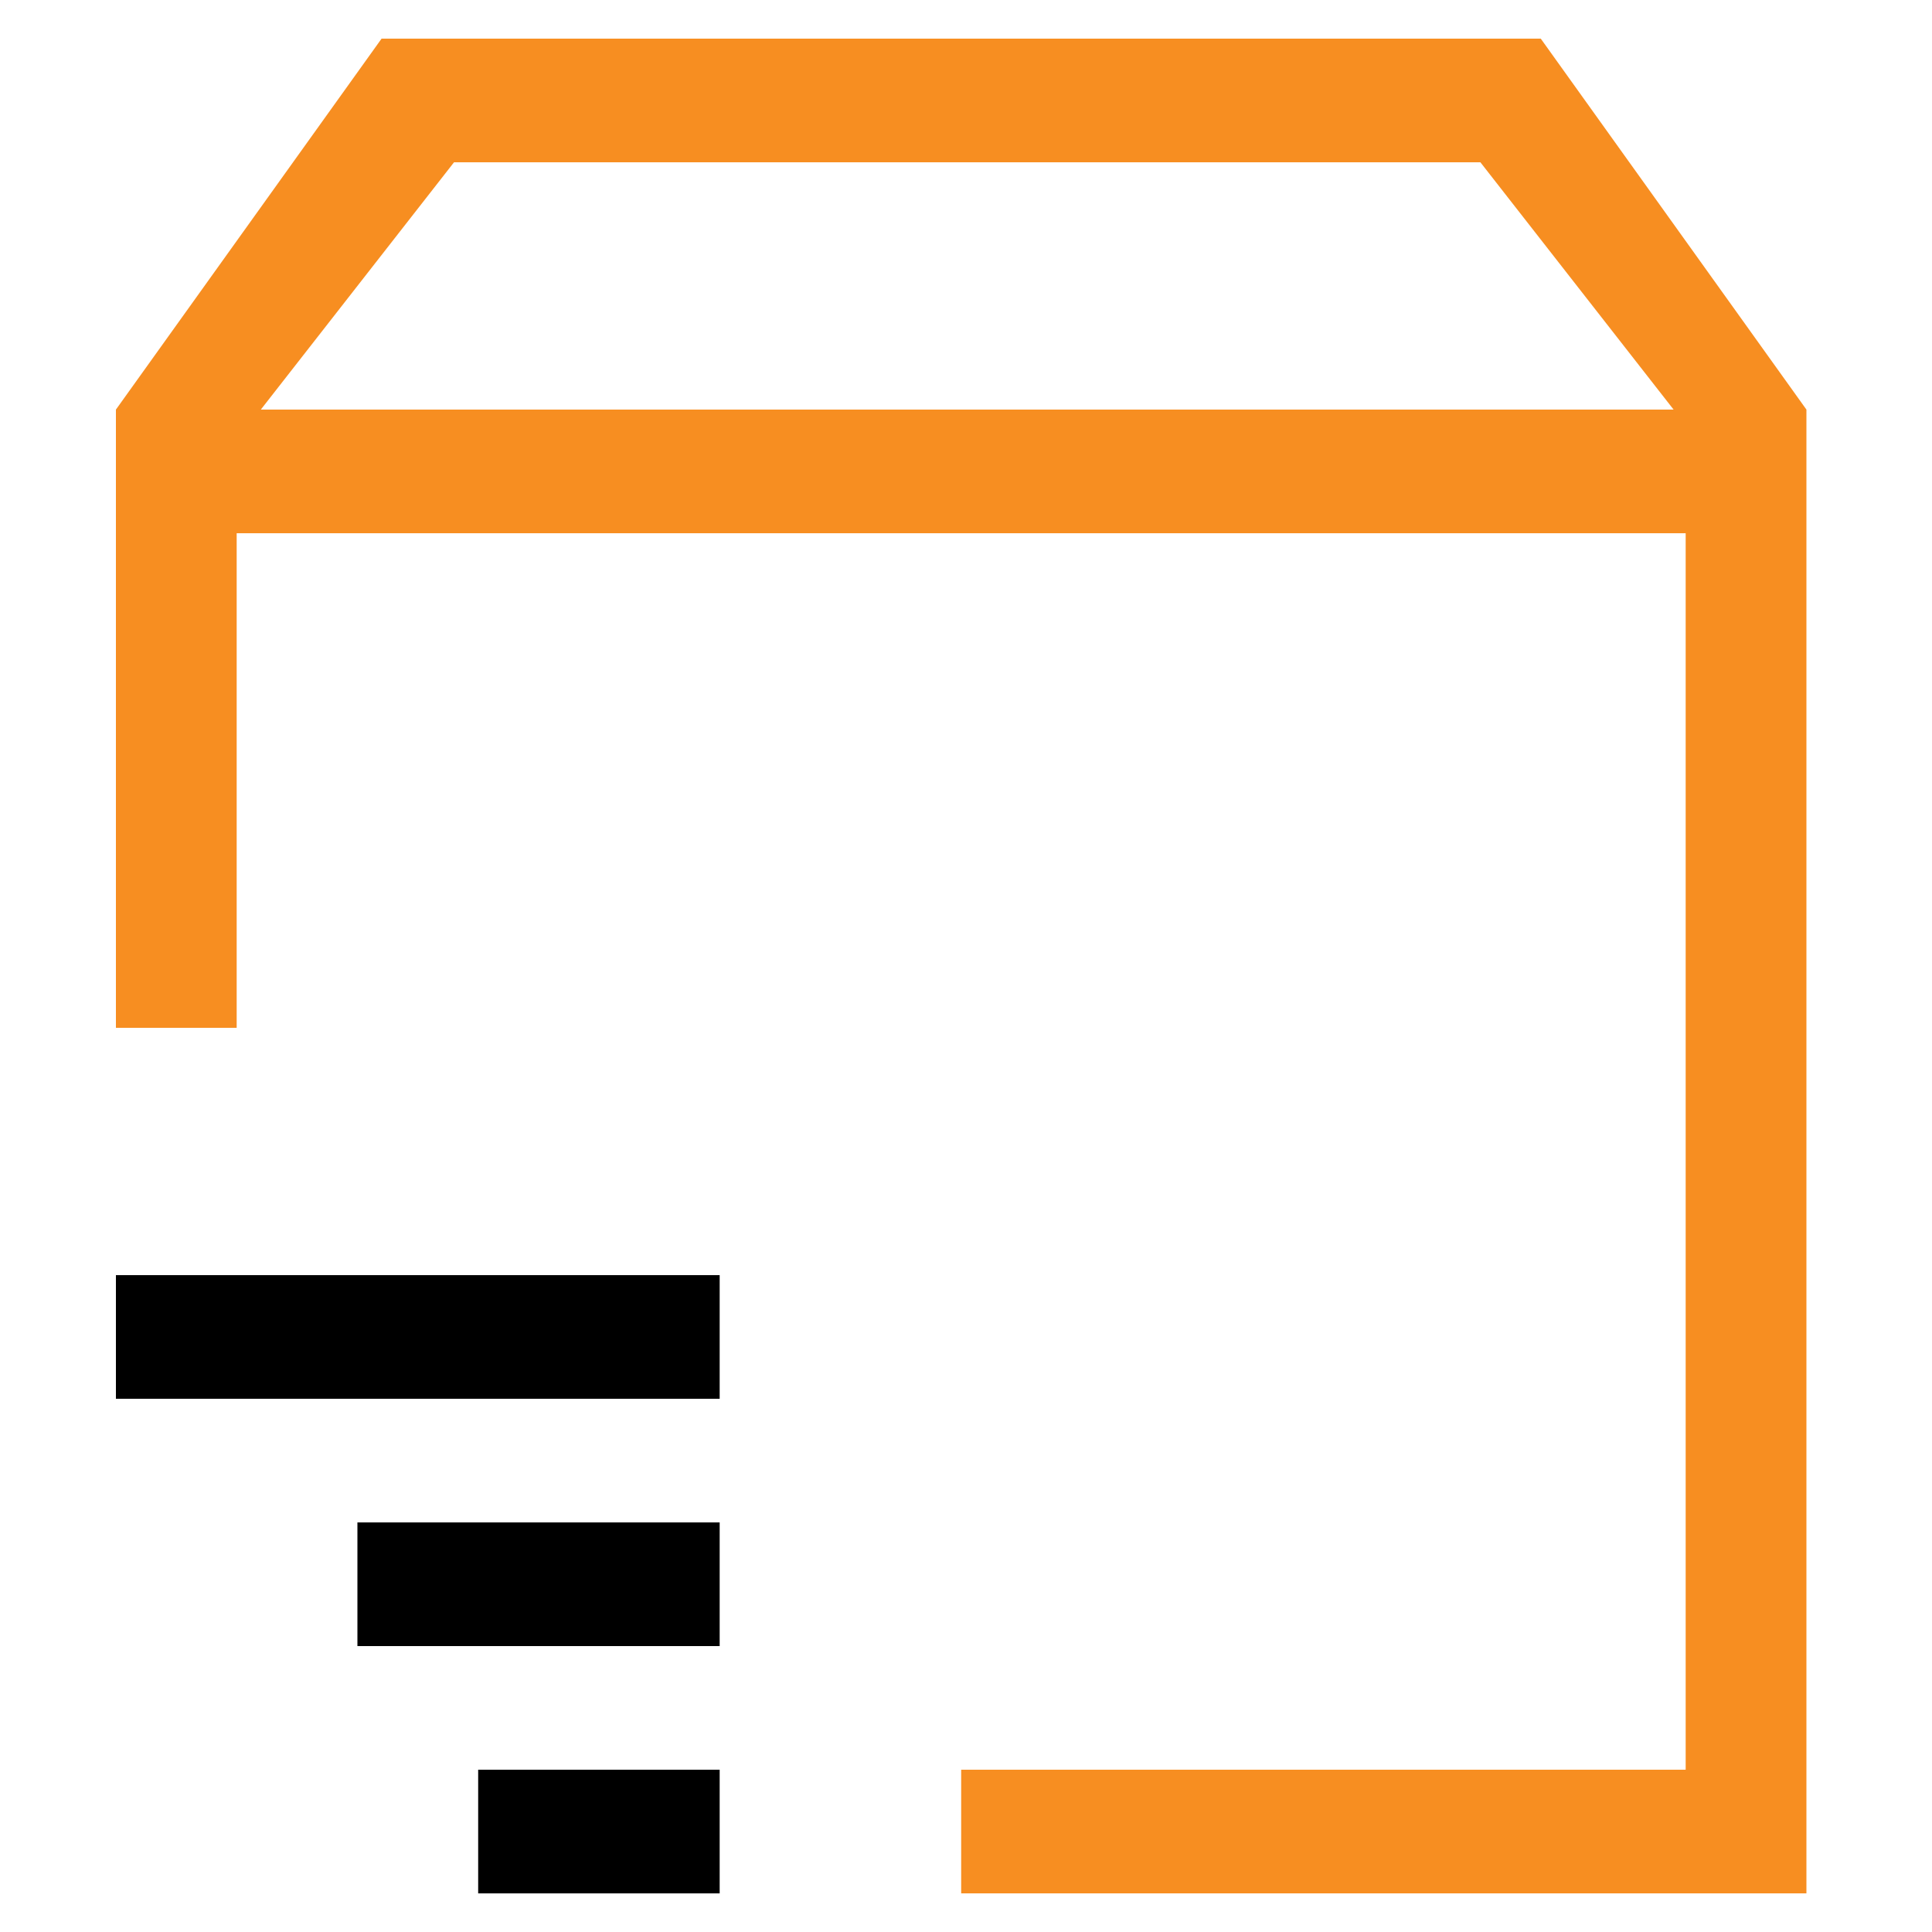
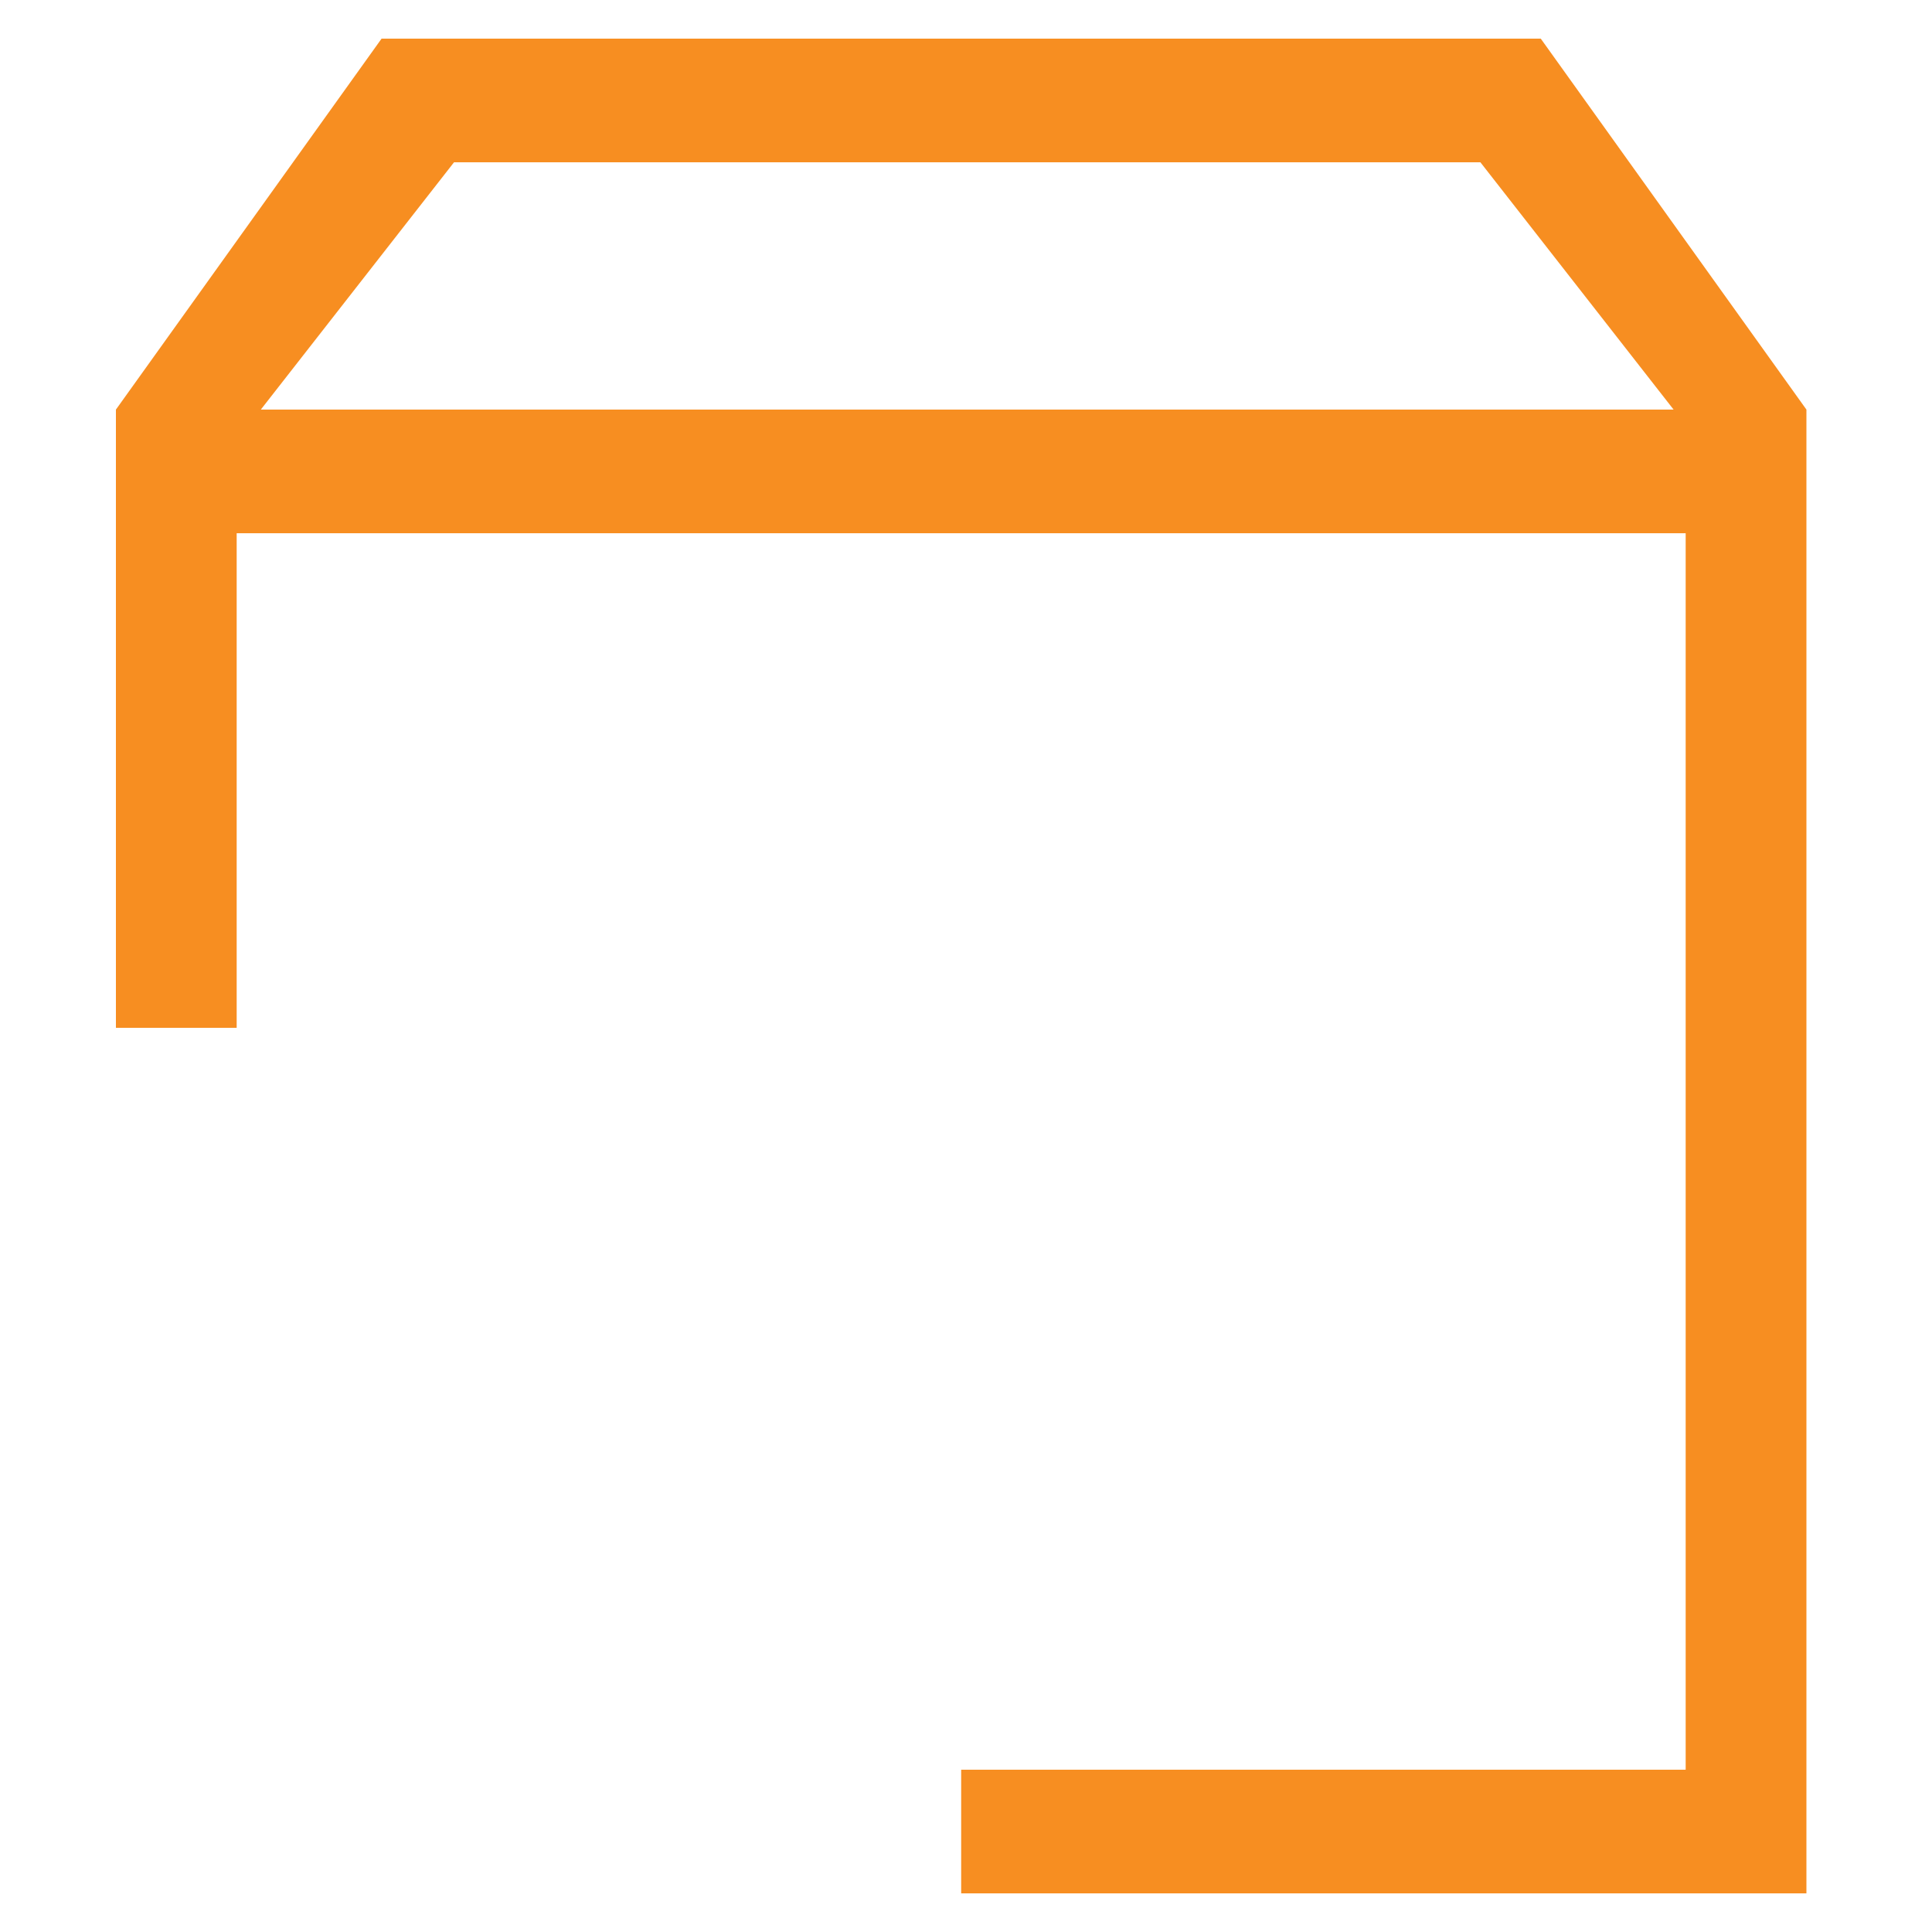
<svg xmlns="http://www.w3.org/2000/svg" width="100" height="100" viewBox="0 0 100 100" fill="none">
  <path d="M79.75 2H19.75L6 21.2V53.2H12.25V27.6H87.25V91.6H49.75V98H93.5V21.2L79.75 2ZM23.5 8.4H76.625L86.625 21.2H13.5L23.5 8.4Z" fill="#F78E21" />
-   <path d="M6 66.001H37.25V72.4H6V66.001ZM18.5 78.8H37.25V85.201H18.5V78.8ZM24.75 91.6H37.25V98.001H24.75V91.6Z" fill="black" />
</svg>